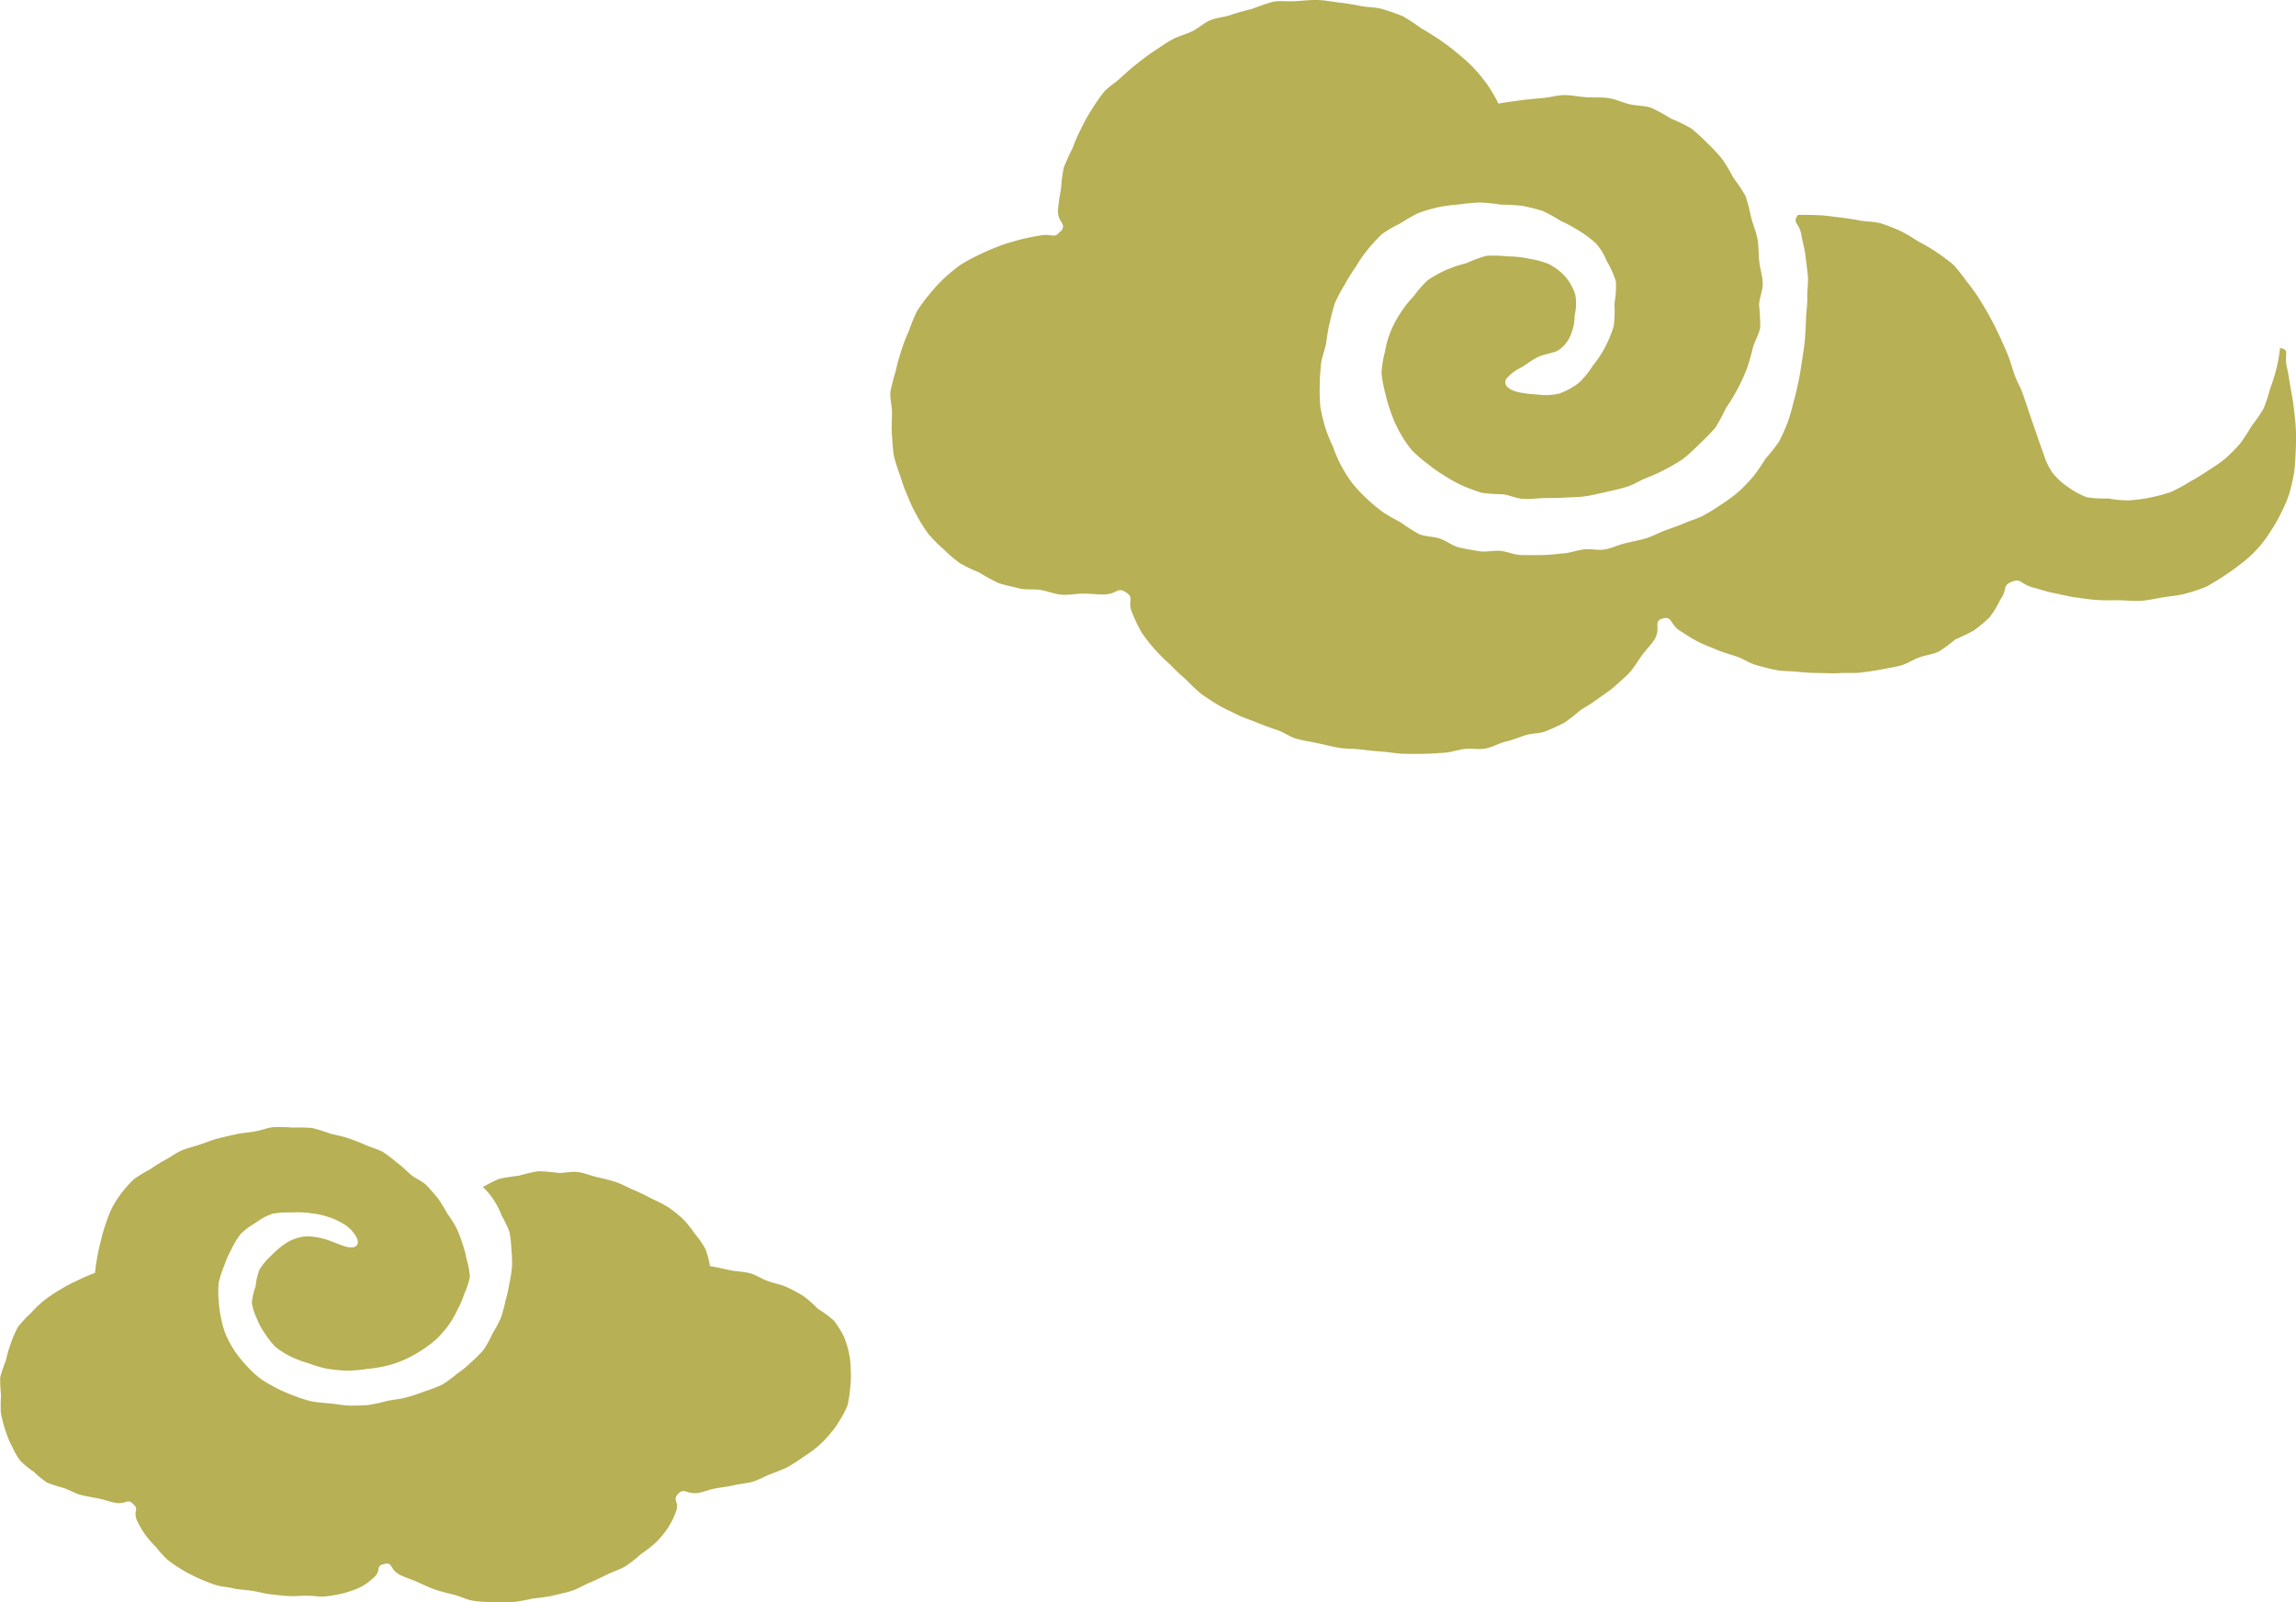
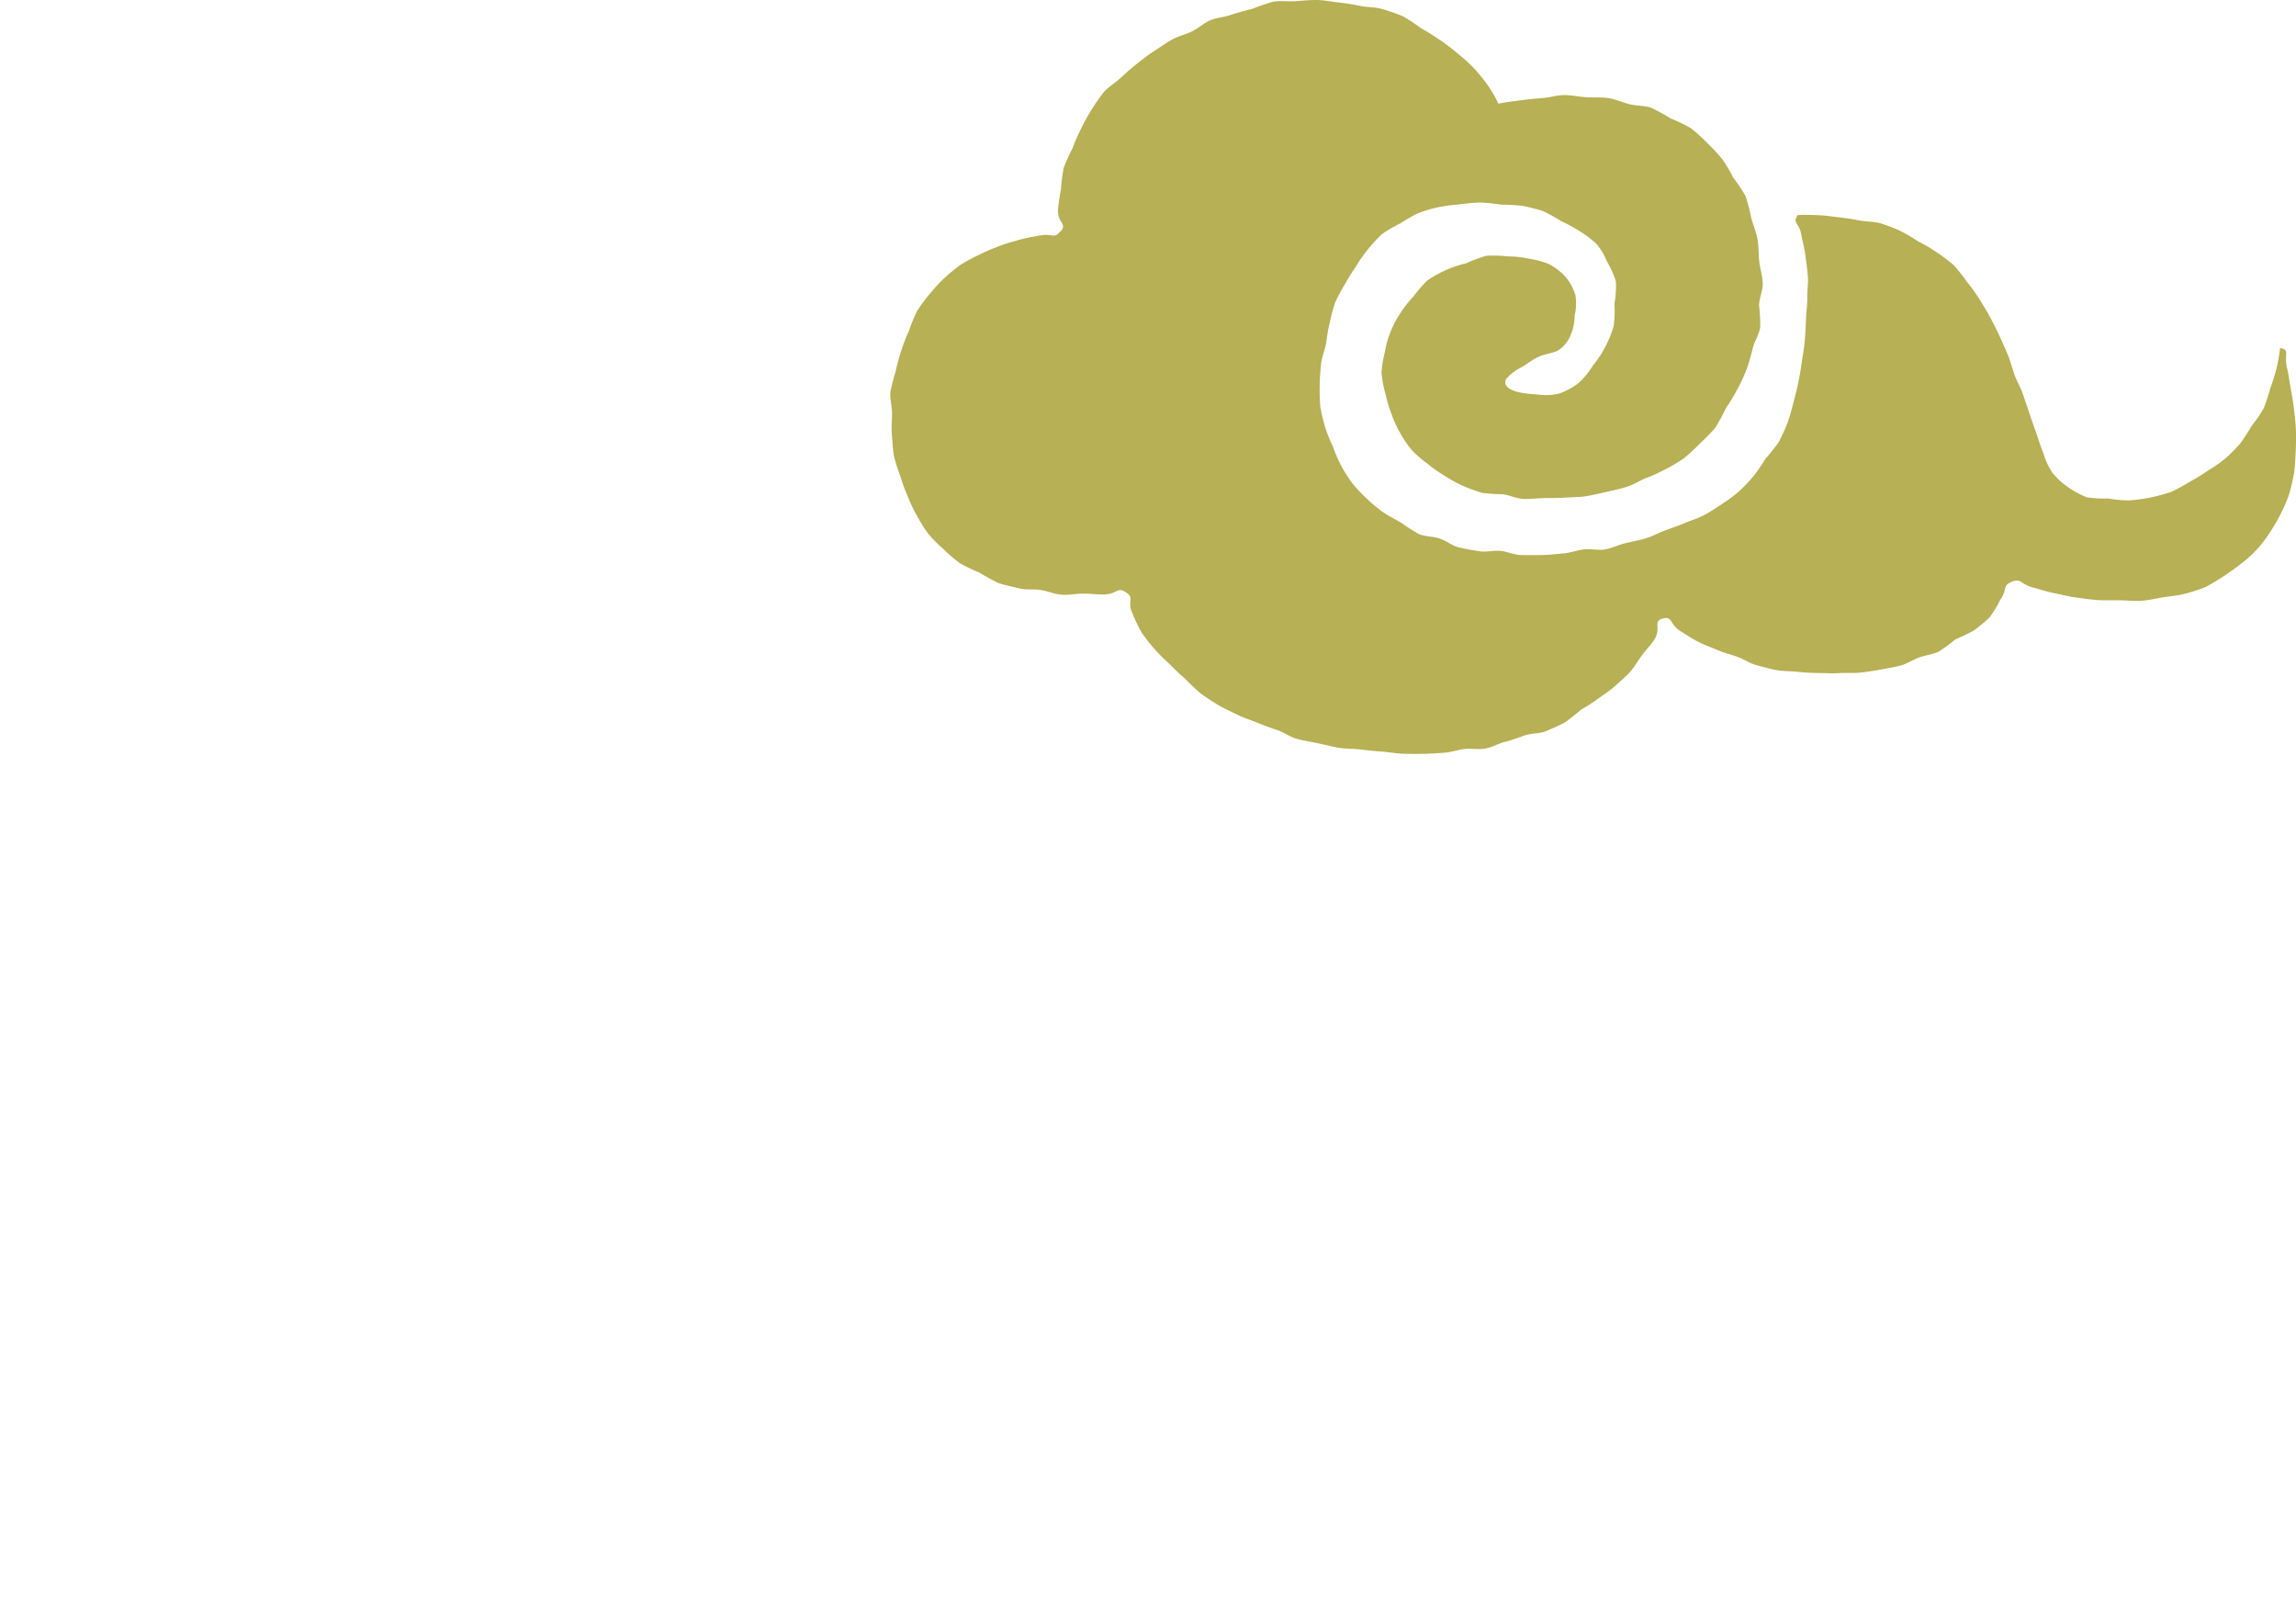
<svg xmlns="http://www.w3.org/2000/svg" width="196" height="136.768" viewBox="0 0 196 136.768">
  <g id="グループ_980" data-name="グループ 980" transform="translate(-967 -992.731)">
    <g id="img" transform="translate(1039.627 1129.485) rotate(180)">
      <g id="グループ_697" data-name="グループ 697" transform="translate(-0.009 -0.014)">
-         <path id="パス_709" data-name="パス 709" d="M71.607,13.311a8.839,8.839,0,0,1,.575,1.407,11.486,11.486,0,0,1,.374,1.471,13.871,13.871,0,0,1-.018,1.5A11.832,11.832,0,0,1,72.61,19.2a11.285,11.285,0,0,1-.493,1.447,9.438,9.438,0,0,1-.42,1.455,8.5,8.5,0,0,1-.611,1.415,11.175,11.175,0,0,1-1.095,1.166,9.858,9.858,0,0,1-1.15,1.1,11.887,11.887,0,0,1-1.35.9,11.72,11.72,0,0,1-1.451.772,13.953,13.953,0,0,1-1.524.659,13.849,13.849,0,0,1-.21,1.423c-.073.49-.2.957-.31,1.415a13.421,13.421,0,0,1-.411,1.4,11,11,0,0,1-.547,1.367,10.031,10.031,0,0,1-.821,1.262,9.827,9.827,0,0,1-1.04,1.142,12.514,12.514,0,0,1-1.36.828,13.446,13.446,0,0,1-1.332.828c-.456.241-.867.571-1.378.788-.474.2-1.013.322-1.542.5-.493.169-.995.37-1.533.515-.511.137-1.04.249-1.588.37-.52.113-1.068.145-1.624.241-.538.1-1.049.322-1.579.362a15.525,15.525,0,0,1-1.624-.04,15.719,15.719,0,0,1-1.633-.032A14.765,14.765,0,0,1,44.442,40c-.52-.129-1.049-.225-1.551-.394s-.995-.362-1.478-.579-1.031-.346-1.487-.6a14.811,14.811,0,0,1-1.232-.941c-.429-.3-.766-.675-1.15-1s-.949-.523-1.3-.876-.684-.756-1-1.134a12.488,12.488,0,0,1-.776-1.262,12.514,12.514,0,0,1-.794-1.246,9.39,9.39,0,0,1-.52-1.343,8.235,8.235,0,0,1-.365-1.375,6.57,6.57,0,0,1-.274-1.479,7.459,7.459,0,0,1,.474-1.439,7.76,7.76,0,0,1,.593-1.375,7.843,7.843,0,0,1,.766-1.319,8.778,8.778,0,0,1,1.031-1.182,9.867,9.867,0,0,1,1.3-.973,11.5,11.5,0,0,1,1.442-.788,10.314,10.314,0,0,1,1.588-.531,12.224,12.224,0,0,1,1.661-.257,11.5,11.5,0,0,1,1.679-.137,13.538,13.538,0,0,1,1.679.169,10.546,10.546,0,0,1,1.524.45,8.71,8.71,0,0,1,1.478.547,7.314,7.314,0,0,1,1.323.812,5.689,5.689,0,0,1,.931,1.158,5.376,5.376,0,0,1,.7,1.27,5.329,5.329,0,0,1,.447,1.383,5.382,5.382,0,0,1-.328,1.407,5.1,5.1,0,0,1-.319,1.4,4.757,4.757,0,0,1-.949,1.158,7.924,7.924,0,0,1-1.3,1.118,3.836,3.836,0,0,1-1.715.587,5.466,5.466,0,0,1-1.8-.289c-.52-.153-1.049-.434-1.67-.595-.812-.209-1.131.177-.9.716a2.992,2.992,0,0,0,.995,1.134,6.068,6.068,0,0,0,1.423.683,7.05,7.05,0,0,0,1.551.33,7.82,7.82,0,0,0,1.588.064,8.726,8.726,0,0,0,1.615-.1,4.772,4.772,0,0,0,1.451-.764,6.181,6.181,0,0,0,1.3-.965,6.86,6.86,0,0,0,.8-1.319,7.632,7.632,0,0,0,.611-1.391,8.8,8.8,0,0,0,.474-1.447,7.605,7.605,0,0,0,0-1.512,8.61,8.61,0,0,0-.2-1.5,7.844,7.844,0,0,0-.42-1.463,9.659,9.659,0,0,0-.748-1.367,10.364,10.364,0,0,0-.995-1.238,9.593,9.593,0,0,0-1.131-1.069,10.917,10.917,0,0,0-1.378-.82,12.49,12.49,0,0,0-1.478-.659,14.329,14.329,0,0,0-1.551-.507,15.719,15.719,0,0,0-1.642-.177c-.538-.064-1.086-.169-1.633-.185a16.2,16.2,0,0,0-1.652.056,15.151,15.151,0,0,0-1.6.354c-.538.1-1.086.145-1.606.289A15.208,15.208,0,0,0,36.385,18a13.576,13.576,0,0,0-1.515.579,11.6,11.6,0,0,0-1.268.933,9.025,9.025,0,0,0-1.2.981,11.482,11.482,0,0,0-1.113,1.126,12.213,12.213,0,0,0-.721,1.343,12.911,12.911,0,0,0-.712,1.343,13.459,13.459,0,0,0-.383,1.439,13.314,13.314,0,0,0-.328,1.447,11.6,11.6,0,0,0-.228,1.463,11.351,11.351,0,0,0,.055,1.479,9.832,9.832,0,0,0,.164,1.479,9.228,9.228,0,0,0,.657,1.367,6.839,6.839,0,0,0,.675,1.343,5.868,5.868,0,0,0,.94,1.118,13.08,13.08,0,0,1-1.387.7,16.9,16.9,0,0,1-1.679.265,14.831,14.831,0,0,1-1.652.386,14.923,14.923,0,0,1-1.7-.145c-.566-.016-1.15.145-1.706.072s-1.086-.314-1.633-.434-1.095-.249-1.615-.426-1-.45-1.506-.667-1-.45-1.478-.716a15.14,15.14,0,0,1-1.478-.756A12.273,12.273,0,0,1,14.312,32.7a9.3,9.3,0,0,1-.985-1.23,8.141,8.141,0,0,1-.9-1.278,6.637,6.637,0,0,1-.4-1.5c-.575-.088-1.159-.225-1.706-.346-.566-.121-1.159-.113-1.7-.257-.557-.153-1.022-.49-1.542-.675-.538-.2-1.122-.281-1.615-.515A13.106,13.106,0,0,1,4,26.111a11.026,11.026,0,0,1-1.2-1.069,9.791,9.791,0,0,1-1.332-.973,8.408,8.408,0,0,1-.849-1.327A7.568,7.568,0,0,1,0,19.8,8.2,8.2,0,0,1,.05,18.312a10.161,10.161,0,0,1,.228-1.5,7.207,7.207,0,0,1,.675-1.294,7.225,7.225,0,0,1,.858-1.19A8.818,8.818,0,0,1,2.86,13.263,11.849,11.849,0,0,1,4.1,12.371a14.466,14.466,0,0,1,1.3-.836c.474-.233.976-.418,1.46-.6.5-.193.958-.474,1.46-.627.529-.161,1.086-.185,1.588-.306.557-.129,1.095-.185,1.588-.273.593-.1,1.1-.338,1.56-.394.985-.129,1.15.466,1.67-.072.557-.579-.128-.643.2-1.536a6.673,6.673,0,0,1,.693-1.391A8.686,8.686,0,0,1,16.639,5.1a12.273,12.273,0,0,1,1.287-1,12.067,12.067,0,0,1,1.287-1.013c.438-.265.995-.434,1.533-.691.474-.233.967-.482,1.515-.708.493-.2.976-.515,1.533-.7C24.3.817,24.878.713,25.453.56A15.659,15.659,0,0,1,27.132.327,16.022,16.022,0,0,1,28.8.021c.584-.032,1.15-.048,1.706-.024.584.032,1.159.048,1.706.129C32.79.214,33.3.5,33.83.632c.566.145,1.113.265,1.624.442.566.193,1.058.442,1.524.651.566.257,1.131.41,1.542.635.885.49.538,1.11,1.35.9.748-.185.155-.531.839-1.134a4.824,4.824,0,0,1,1.2-.86,8.646,8.646,0,0,1,1.46-.507A10.646,10.646,0,0,1,44.907.5c.474-.048.995.072,1.551.064.484,0,.995-.064,1.551-.032.484.032.995.088,1.542.153.484.056.985.2,1.524.289s1.086.088,1.569.2c.538.129,1.095.153,1.56.3.529.169,1.013.378,1.469.571a14.258,14.258,0,0,1,1.378.716,11.09,11.09,0,0,1,1.259.86A7.731,7.731,0,0,1,59.3,4.709a8.116,8.116,0,0,1,.958,1.1,8.285,8.285,0,0,1,.712,1.254c.283.812-.255.812.283,1.319s.538-.016,1.469.1c.447.056.94.273,1.506.378.474.1.995.169,1.515.306.484.137.922.394,1.405.579a12.831,12.831,0,0,1,1.469.474,8.584,8.584,0,0,1,1.141.933,6.61,6.61,0,0,1,1.131.925,5.318,5.318,0,0,1,.693,1.214Z" transform="translate(0.009 0.014)" fill="#b7b054" />
-       </g>
+         </g>
    </g>
    <g id="img-2" data-name="img" transform="translate(1042.998 992.692)">
      <g id="グループ_696" data-name="グループ 696" transform="translate(0.002 0.039)">
        <path id="パス_708" data-name="パス 708" d="M14.534,19.759c-.556.718-.667.172-1.759.384a17.875,17.875,0,0,0-1.769.364c-.536.162-1.132.3-1.728.546a16.581,16.581,0,0,0-1.668.718A15.655,15.655,0,0,0,6,22.639,14.852,14.852,0,0,0,4.589,23.8a12.961,12.961,0,0,0-1.233,1.344,12.736,12.736,0,0,0-1.081,1.466A14.33,14.33,0,0,0,1.587,28.3,13.149,13.149,0,0,0,.94,29.977a16.73,16.73,0,0,0-.475,1.738A18.076,18.076,0,0,0,.01,33.484c-.051.576.141,1.193.141,1.829,0,.586-.061,1.193-.01,1.819s.071,1.253.172,1.829a16.873,16.873,0,0,0,.556,1.749A13.583,13.583,0,0,0,1.5,42.419a12.255,12.255,0,0,0,.778,1.637,12.963,12.963,0,0,0,.97,1.546A12.026,12.026,0,0,0,4.538,46.9a12.152,12.152,0,0,0,1.395,1.2,13.9,13.9,0,0,0,1.658.8,18.068,18.068,0,0,0,1.617.889c.566.2,1.2.313,1.789.465s1.253.04,1.839.141c.627.1,1.213.364,1.8.4.647.051,1.273-.1,1.839-.091.687,0,1.3.091,1.829.071,1.122-.061,1.071-.677,1.829-.172s.061.718.526,1.759a14.71,14.71,0,0,0,.788,1.647,14.655,14.655,0,0,0,2.426,2.729,15.615,15.615,0,0,0,1.314,1.243,17.612,17.612,0,0,0,1.324,1.253c.475.344.98.677,1.526,1,.505.3,1.061.536,1.627.819.526.263,1.1.435,1.688.677.546.222,1.1.424,1.7.627.556.182,1.071.586,1.678.748.566.152,1.172.243,1.789.374.576.121,1.172.283,1.789.384.586.091,1.2.071,1.829.141.586.071,1.193.141,1.819.182.606.04,1.193.162,1.769.182.606.02,1.2.02,1.779.01.606,0,1.2-.061,1.769-.091.606-.04,1.183-.253,1.749-.323.606-.071,1.223.071,1.789-.04.6-.111,1.132-.445,1.688-.576.6-.141,1.132-.364,1.678-.546.576-.192,1.223-.131,1.759-.344.566-.232,1.112-.475,1.617-.738a17.843,17.843,0,0,0,1.4-1.1,16.9,16.9,0,0,0,1.476-.95c.5-.374,1-.677,1.415-1.051.465-.424.92-.8,1.294-1.213.424-.475.707-1.011,1.031-1.435.4-.546.839-.96,1.092-1.395.556-.95-.172-1.516.677-1.749s.586.505,1.536,1.092c.435.263.92.606,1.526.91.485.253,1.051.445,1.637.7.515.222,1.092.364,1.678.566.536.192,1.041.556,1.637.718.556.152,1.132.313,1.738.424s1.172.071,1.779.141a17.488,17.488,0,0,0,1.779.1c.606.01,1.172.051,1.779.01s1.193.02,1.749-.04c.6-.071,1.183-.152,1.728-.253.6-.111,1.183-.212,1.718-.344.586-.152,1.092-.515,1.607-.7.576-.2,1.183-.263,1.678-.5a13.14,13.14,0,0,0,1.415-1.041A15.324,15.324,0,0,0,92.5,53.85a12.312,12.312,0,0,0,1.344-1.122,8.4,8.4,0,0,0,.91-1.506c.647-.879.152-1.183.95-1.516.859-.364.758.2,1.88.485.515.131,1.112.344,1.8.475.566.111,1.172.283,1.829.364.586.081,1.213.182,1.86.222.606.04,1.233.01,1.87.02s1.243.081,1.87.04,1.233-.192,1.85-.293,1.243-.141,1.85-.3a16.079,16.079,0,0,0,1.789-.586,22.249,22.249,0,0,0,3.113-2.062,9.892,9.892,0,0,0,2.385-2.638,12.464,12.464,0,0,0,.9-1.556,11.519,11.519,0,0,0,.718-1.668,17.484,17.484,0,0,0,.414-1.779c.091-.6.111-1.223.142-1.819s.04-1.233.02-1.819c-.02-.627-.1-1.233-.162-1.809-.071-.637-.182-1.243-.283-1.8-.121-.667-.2-1.284-.323-1.789-.263-1.081.3-1.526-.586-1.647a13.241,13.241,0,0,1-.3,1.718,15.317,15.317,0,0,1-.536,1.718,14.242,14.242,0,0,1-.566,1.718,13.352,13.352,0,0,1-1.021,1.486,15.013,15.013,0,0,1-.99,1.516,13.883,13.883,0,0,1-1.273,1.284,13.879,13.879,0,0,1-1.486,1.031,16.018,16.018,0,0,1-1.536.94,14.392,14.392,0,0,1-1.6.869,15.048,15.048,0,0,1-1.759.475,13.5,13.5,0,0,1-1.8.243,9.608,9.608,0,0,1-1.8-.162,9.693,9.693,0,0,1-1.819-.1,7.034,7.034,0,0,1-1.607-.869,5.877,5.877,0,0,1-1.334-1.223,5.8,5.8,0,0,1-.758-1.617c-.212-.536-.4-1.1-.6-1.688-.182-.546-.394-1.112-.586-1.7s-.384-1.122-.576-1.7-.515-1.081-.718-1.658-.344-1.142-.576-1.708-.475-1.1-.728-1.647-.526-1.081-.809-1.607-.6-1.041-.92-1.546a14.766,14.766,0,0,0-1.051-1.455,15.323,15.323,0,0,0-1.122-1.415,15.368,15.368,0,0,0-1.445-1.081,13.789,13.789,0,0,0-1.546-.91,15.875,15.875,0,0,0-1.546-.91,16.507,16.507,0,0,0-1.678-.647c-.556-.162-1.172-.131-1.789-.243-.566-.111-1.152-.2-1.769-.273-.576-.061-1.162-.162-1.789-.182-.576-.02-1.1-.04-1.728-.02-.505.748.111.6.3,1.708.081.505.263,1.092.344,1.769.071.556.162,1.152.212,1.8.04.566-.071,1.183-.051,1.809.01.576-.091,1.183-.111,1.8s-.051,1.183-.1,1.789-.152,1.183-.243,1.779-.172,1.183-.3,1.769-.253,1.172-.424,1.749a17.068,17.068,0,0,1-.5,1.738,17.345,17.345,0,0,1-.748,1.658,15.213,15.213,0,0,1-1.132,1.425,16.794,16.794,0,0,1-1.021,1.486,13.969,13.969,0,0,1-1.253,1.314A12.623,12.623,0,0,1,71,43.056c-.485.323-.99.657-1.526.95s-1.1.435-1.658.677-1.1.414-1.668.627-1.081.505-1.658.677-1.152.273-1.738.414-1.132.414-1.718.526-1.213-.071-1.809,0-1.162.293-1.759.344-1.193.131-1.789.141-1.2.01-1.8,0-1.183-.293-1.769-.354-1.223.121-1.809.03-1.193-.192-1.769-.334-1.081-.576-1.647-.758-1.223-.152-1.769-.384a16.029,16.029,0,0,1-1.516-.97c-.515-.293-1.061-.556-1.546-.9A13.5,13.5,0,0,1,40.681,42.6a12.443,12.443,0,0,1-1.223-1.3,11.543,11.543,0,0,1-.96-1.506,11.268,11.268,0,0,1-.707-1.637,12.905,12.905,0,0,1-.667-1.658,15.419,15.419,0,0,1-.414-1.759,17.491,17.491,0,0,1-.051-1.8c0-.576.051-1.183.111-1.8s.323-1.183.424-1.749c.1-.606.162-1.2.313-1.759a17.458,17.458,0,0,1,.455-1.738,13.669,13.669,0,0,1,.839-1.577,15.829,15.829,0,0,1,.94-1.506,12.086,12.086,0,0,1,1.011-1.466,13.949,13.949,0,0,1,1.223-1.324,10.808,10.808,0,0,1,1.556-.91,14.023,14.023,0,0,1,1.556-.889,12.566,12.566,0,0,1,1.728-.505,14.755,14.755,0,0,1,1.779-.232,15.107,15.107,0,0,1,1.779-.162,17.382,17.382,0,0,1,1.779.182,17.36,17.36,0,0,1,1.789.1,17.667,17.667,0,0,1,1.749.435,14.706,14.706,0,0,1,1.577.869,12.768,12.768,0,0,1,1.567.849,9.368,9.368,0,0,1,1.425,1.071,5.126,5.126,0,0,1,.91,1.506,7.836,7.836,0,0,1,.778,1.738,8.768,8.768,0,0,1-.131,1.91,9.881,9.881,0,0,1-.061,1.9,10.2,10.2,0,0,1-.718,1.759A8.612,8.612,0,0,1,60,31.21,7.4,7.4,0,0,1,58.8,32.7a5.906,5.906,0,0,1-1.7.93,5.031,5.031,0,0,1-1.91.071,9.424,9.424,0,0,1-1.658-.212c-.92-.253-1.183-.667-.95-1.112a4.065,4.065,0,0,1,1.324-1c.424-.253.869-.617,1.415-.879.475-.222,1.061-.283,1.607-.5a2.79,2.79,0,0,0,1.152-1.354,4.393,4.393,0,0,0,.344-1.678,4.429,4.429,0,0,0,.061-1.749,4.442,4.442,0,0,0-.859-1.567,5.083,5.083,0,0,0-1.415-1.081,8.041,8.041,0,0,0-1.708-.455,8.513,8.513,0,0,0-1.789-.192,10.977,10.977,0,0,0-1.829-.051,11.7,11.7,0,0,0-1.718.637,9.87,9.87,0,0,0-3.315,1.466,11.366,11.366,0,0,0-1.2,1.385,8.648,8.648,0,0,0-1.1,1.4,9.055,9.055,0,0,0-.839,1.577,8.259,8.259,0,0,0-.485,1.728,9.417,9.417,0,0,0-.293,1.8,10.847,10.847,0,0,0,.334,1.789,12.933,12.933,0,0,0,.526,1.738A9.739,9.739,0,0,0,43.531,37a9.361,9.361,0,0,0,1,1.466,9.661,9.661,0,0,0,1.334,1.152A11.09,11.09,0,0,0,47.3,40.63a11.567,11.567,0,0,0,1.546.859,15.819,15.819,0,0,0,1.678.617,17.526,17.526,0,0,0,1.789.121c.6.091,1.152.364,1.738.394s1.193-.061,1.779-.071,1.193,0,1.779-.04,1.2-.03,1.779-.121,1.183-.243,1.749-.364c.6-.141,1.183-.263,1.728-.435.6-.182,1.1-.526,1.627-.738a13.531,13.531,0,0,0,1.617-.728,14.905,14.905,0,0,0,1.627-.96,16.648,16.648,0,0,0,1.395-1.284,16.573,16.573,0,0,0,1.314-1.354,17.49,17.49,0,0,0,.9-1.668,16,16,0,0,0,.97-1.6,15.2,15.2,0,0,0,.788-1.7,18.342,18.342,0,0,0,.526-1.8c.162-.627.536-1.152.637-1.789a17.227,17.227,0,0,0-.1-1.9c.03-.647.334-1.233.313-1.88-.02-.606-.232-1.233-.3-1.87-.071-.606-.03-1.253-.152-1.89-.111-.6-.364-1.193-.536-1.819a16.115,16.115,0,0,0-.475-1.829,13.787,13.787,0,0,0-1.051-1.577,12.375,12.375,0,0,0-.96-1.6,13.563,13.563,0,0,0-1.273-1.364,12.788,12.788,0,0,0-1.395-1.263,13.841,13.841,0,0,0-1.7-.819,15.568,15.568,0,0,0-1.658-.91c-.6-.212-1.253-.162-1.87-.313S61.916,8.5,61.3,8.409s-1.263-.03-1.88-.071-1.263-.182-1.88-.182-1.263.212-1.87.253c-.647.051-1.263.111-1.86.192-.657.091-1.314.162-1.89.283a12.82,12.82,0,0,0-.96-1.637,14.618,14.618,0,0,0-1.183-1.435,14.79,14.79,0,0,0-1.385-1.243,15.76,15.76,0,0,0-1.476-1.122c-.526-.354-1.021-.677-1.577-.98a17.689,17.689,0,0,0-1.577-1.041A18.5,18.5,0,0,0,41.985.808c-.606-.182-1.243-.131-1.86-.263S38.912.323,38.286.252,37.063.05,36.436.04,35.2.1,34.576.141,33.323.08,32.7.182a18.431,18.431,0,0,0-1.779.606c-.606.162-1.193.293-1.789.505s-1.243.243-1.789.465c-.586.243-1.051.707-1.587.96-.576.273-1.183.414-1.7.7-.556.313-1.051.667-1.546.99-.536.344-1.011.728-1.476,1.092-.505.394-.95.8-1.385,1.2-.465.435-1.021.748-1.415,1.193a17.08,17.08,0,0,0-1.051,1.516,14.946,14.946,0,0,0-.889,1.6,15.492,15.492,0,0,0-.728,1.668,18.188,18.188,0,0,0-.758,1.678,14.014,14.014,0,0,0-.232,1.819A16.911,16.911,0,0,0,14.312,18c0,1.132.8,1.081.243,1.8Z" transform="translate(-0.002 -0.039)" fill="#b7b054" />
      </g>
    </g>
  </g>
</svg>